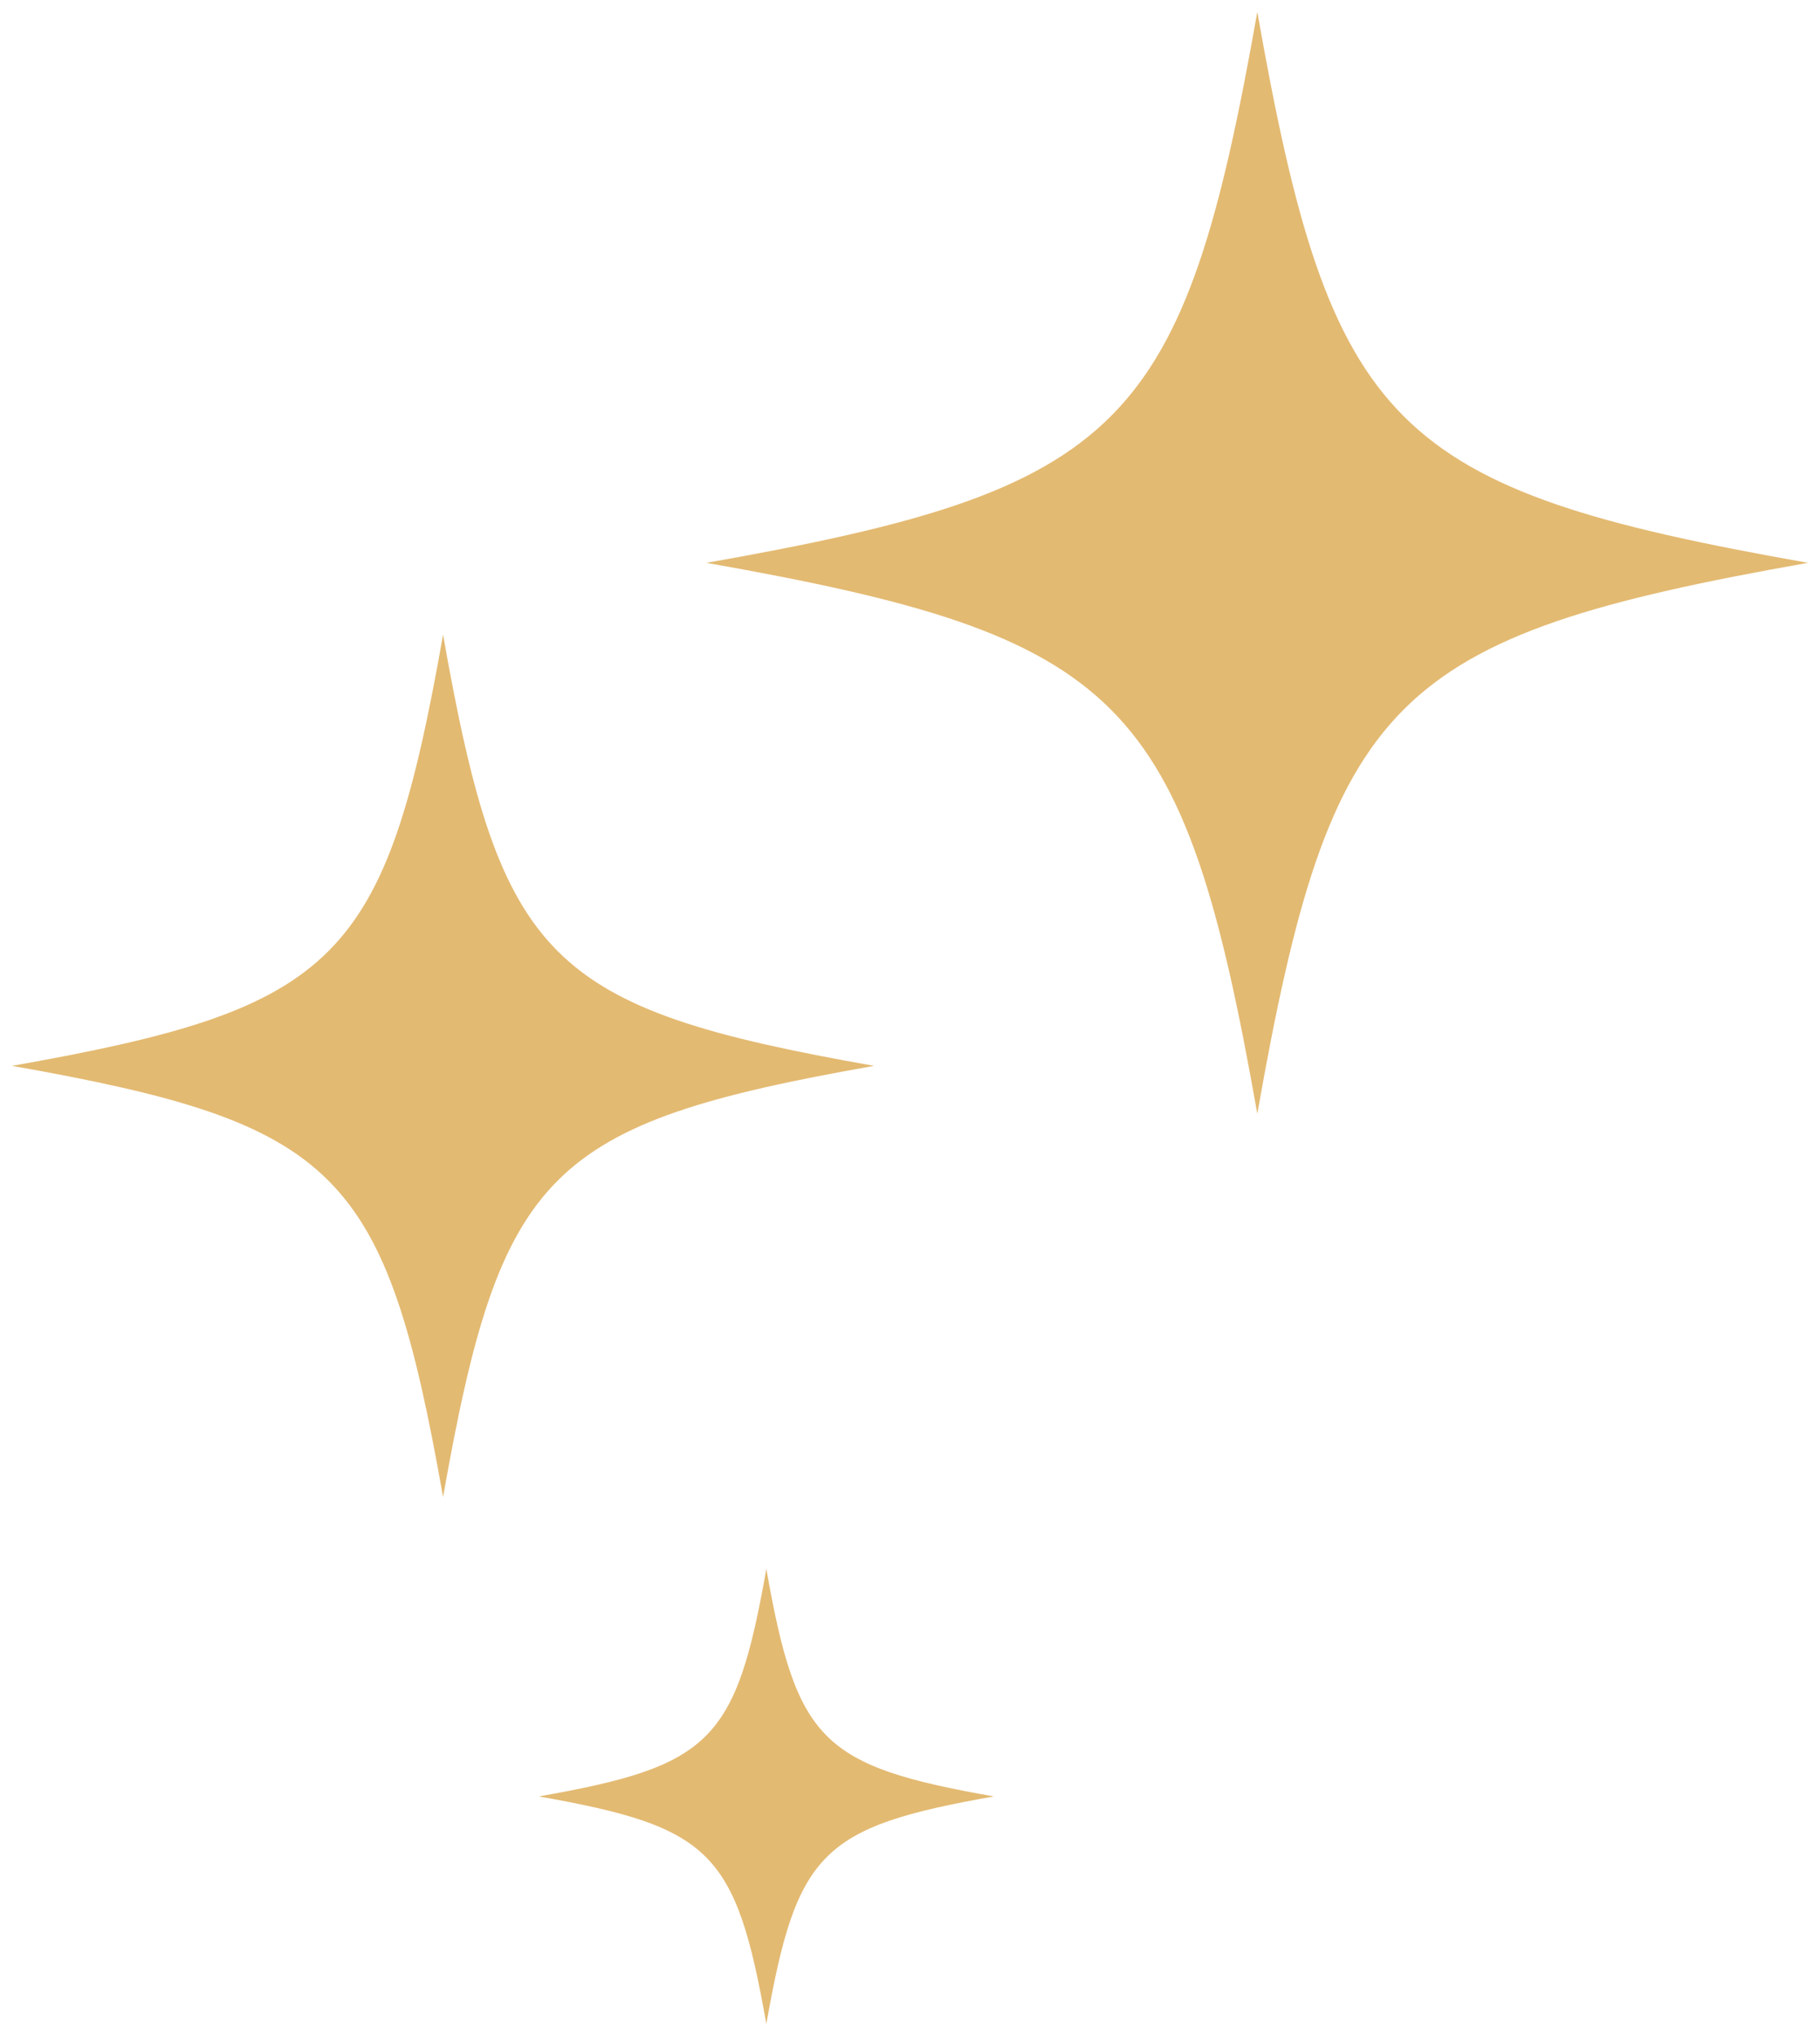
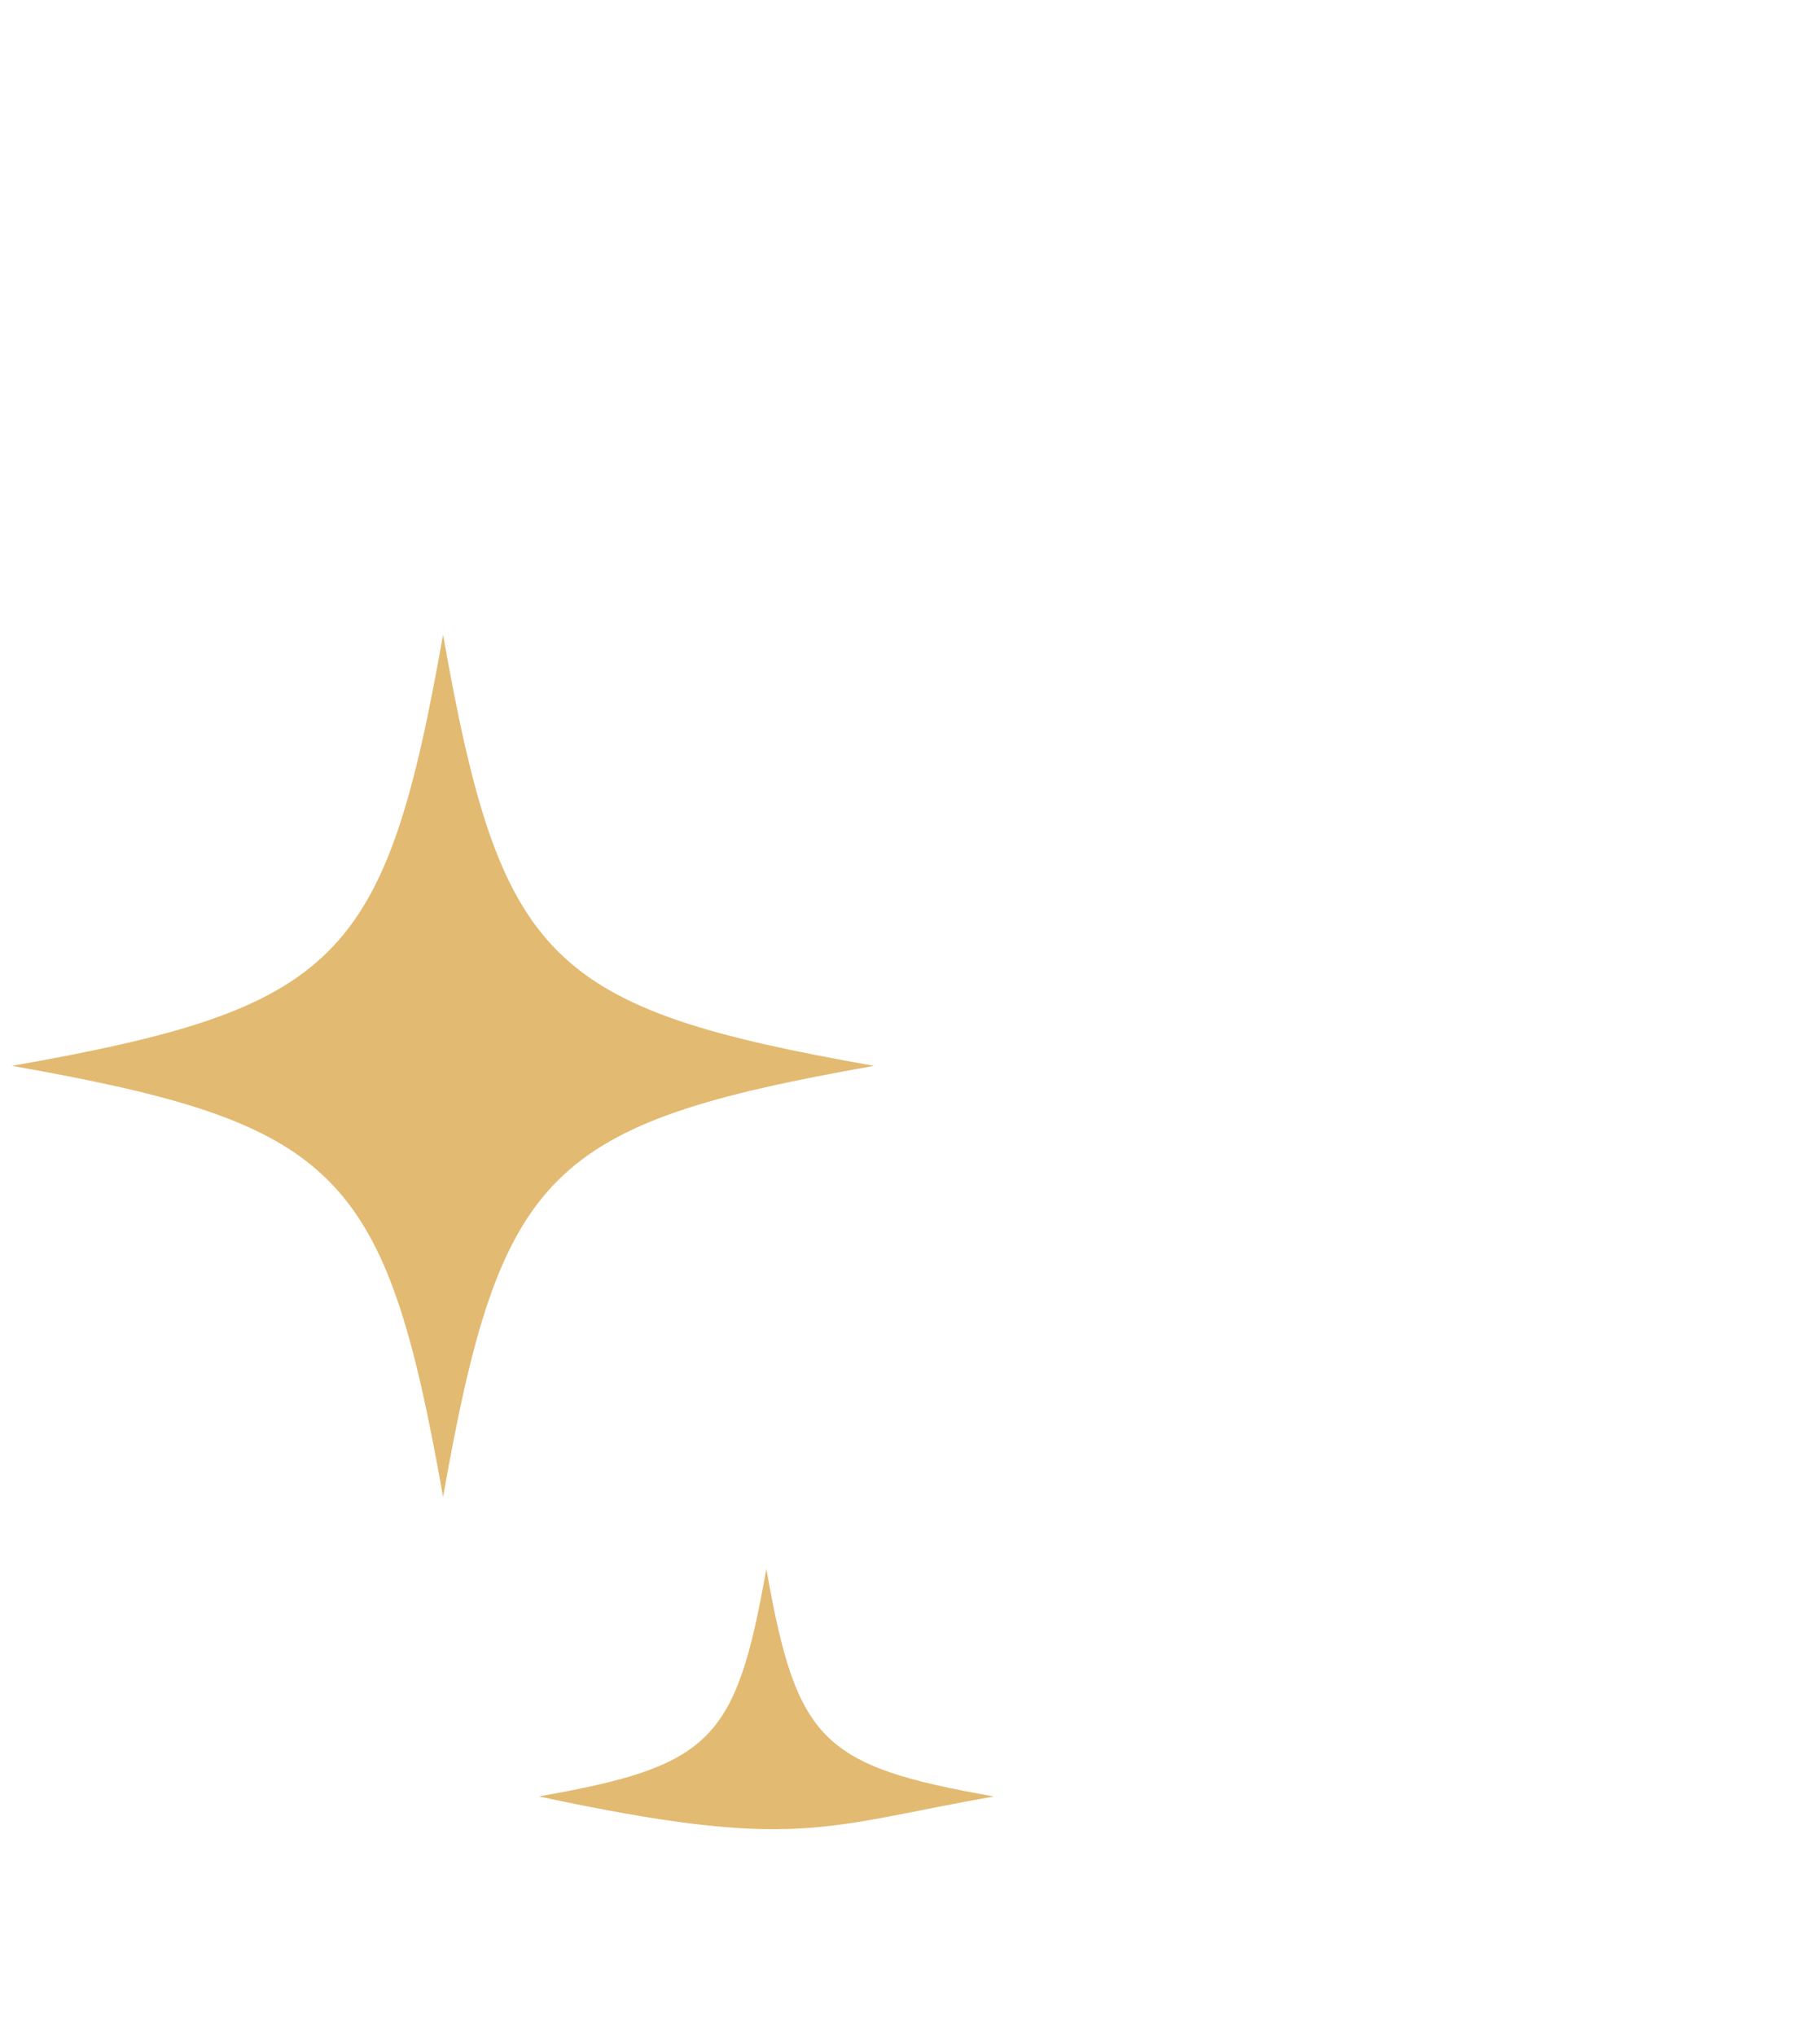
<svg xmlns="http://www.w3.org/2000/svg" width="76" height="85" viewBox="0 0 76 85" fill="none">
  <path d="M36.5 44.497C22.861 42.09 20.909 40.137 18.502 26.497C16.091 40.137 14.143 42.09 0.5 44.497C14.139 46.908 16.091 48.857 18.502 62.497C20.909 48.861 22.861 46.908 36.5 44.497Z" fill="#E3BA72" />
-   <path d="M41.5 74.997C34.302 73.727 33.271 72.696 32.001 65.497C30.729 72.696 29.7 73.727 22.5 74.997C29.698 76.27 30.729 77.298 32.001 84.497C33.271 77.3 34.302 76.27 41.5 74.997Z" fill="#E3BA72" />
-   <path d="M75.5 23.497C58.073 20.422 55.578 17.926 52.503 0.497C49.422 17.926 46.933 20.422 29.5 23.497C46.927 26.578 49.422 29.068 52.503 46.497C55.578 29.073 58.073 26.578 75.5 23.497Z" fill="#E3BA72" />
+   <path d="M41.5 74.997C34.302 73.727 33.271 72.696 32.001 65.497C30.729 72.696 29.7 73.727 22.5 74.997C33.271 77.3 34.302 76.27 41.5 74.997Z" fill="#E3BA72" />
</svg>